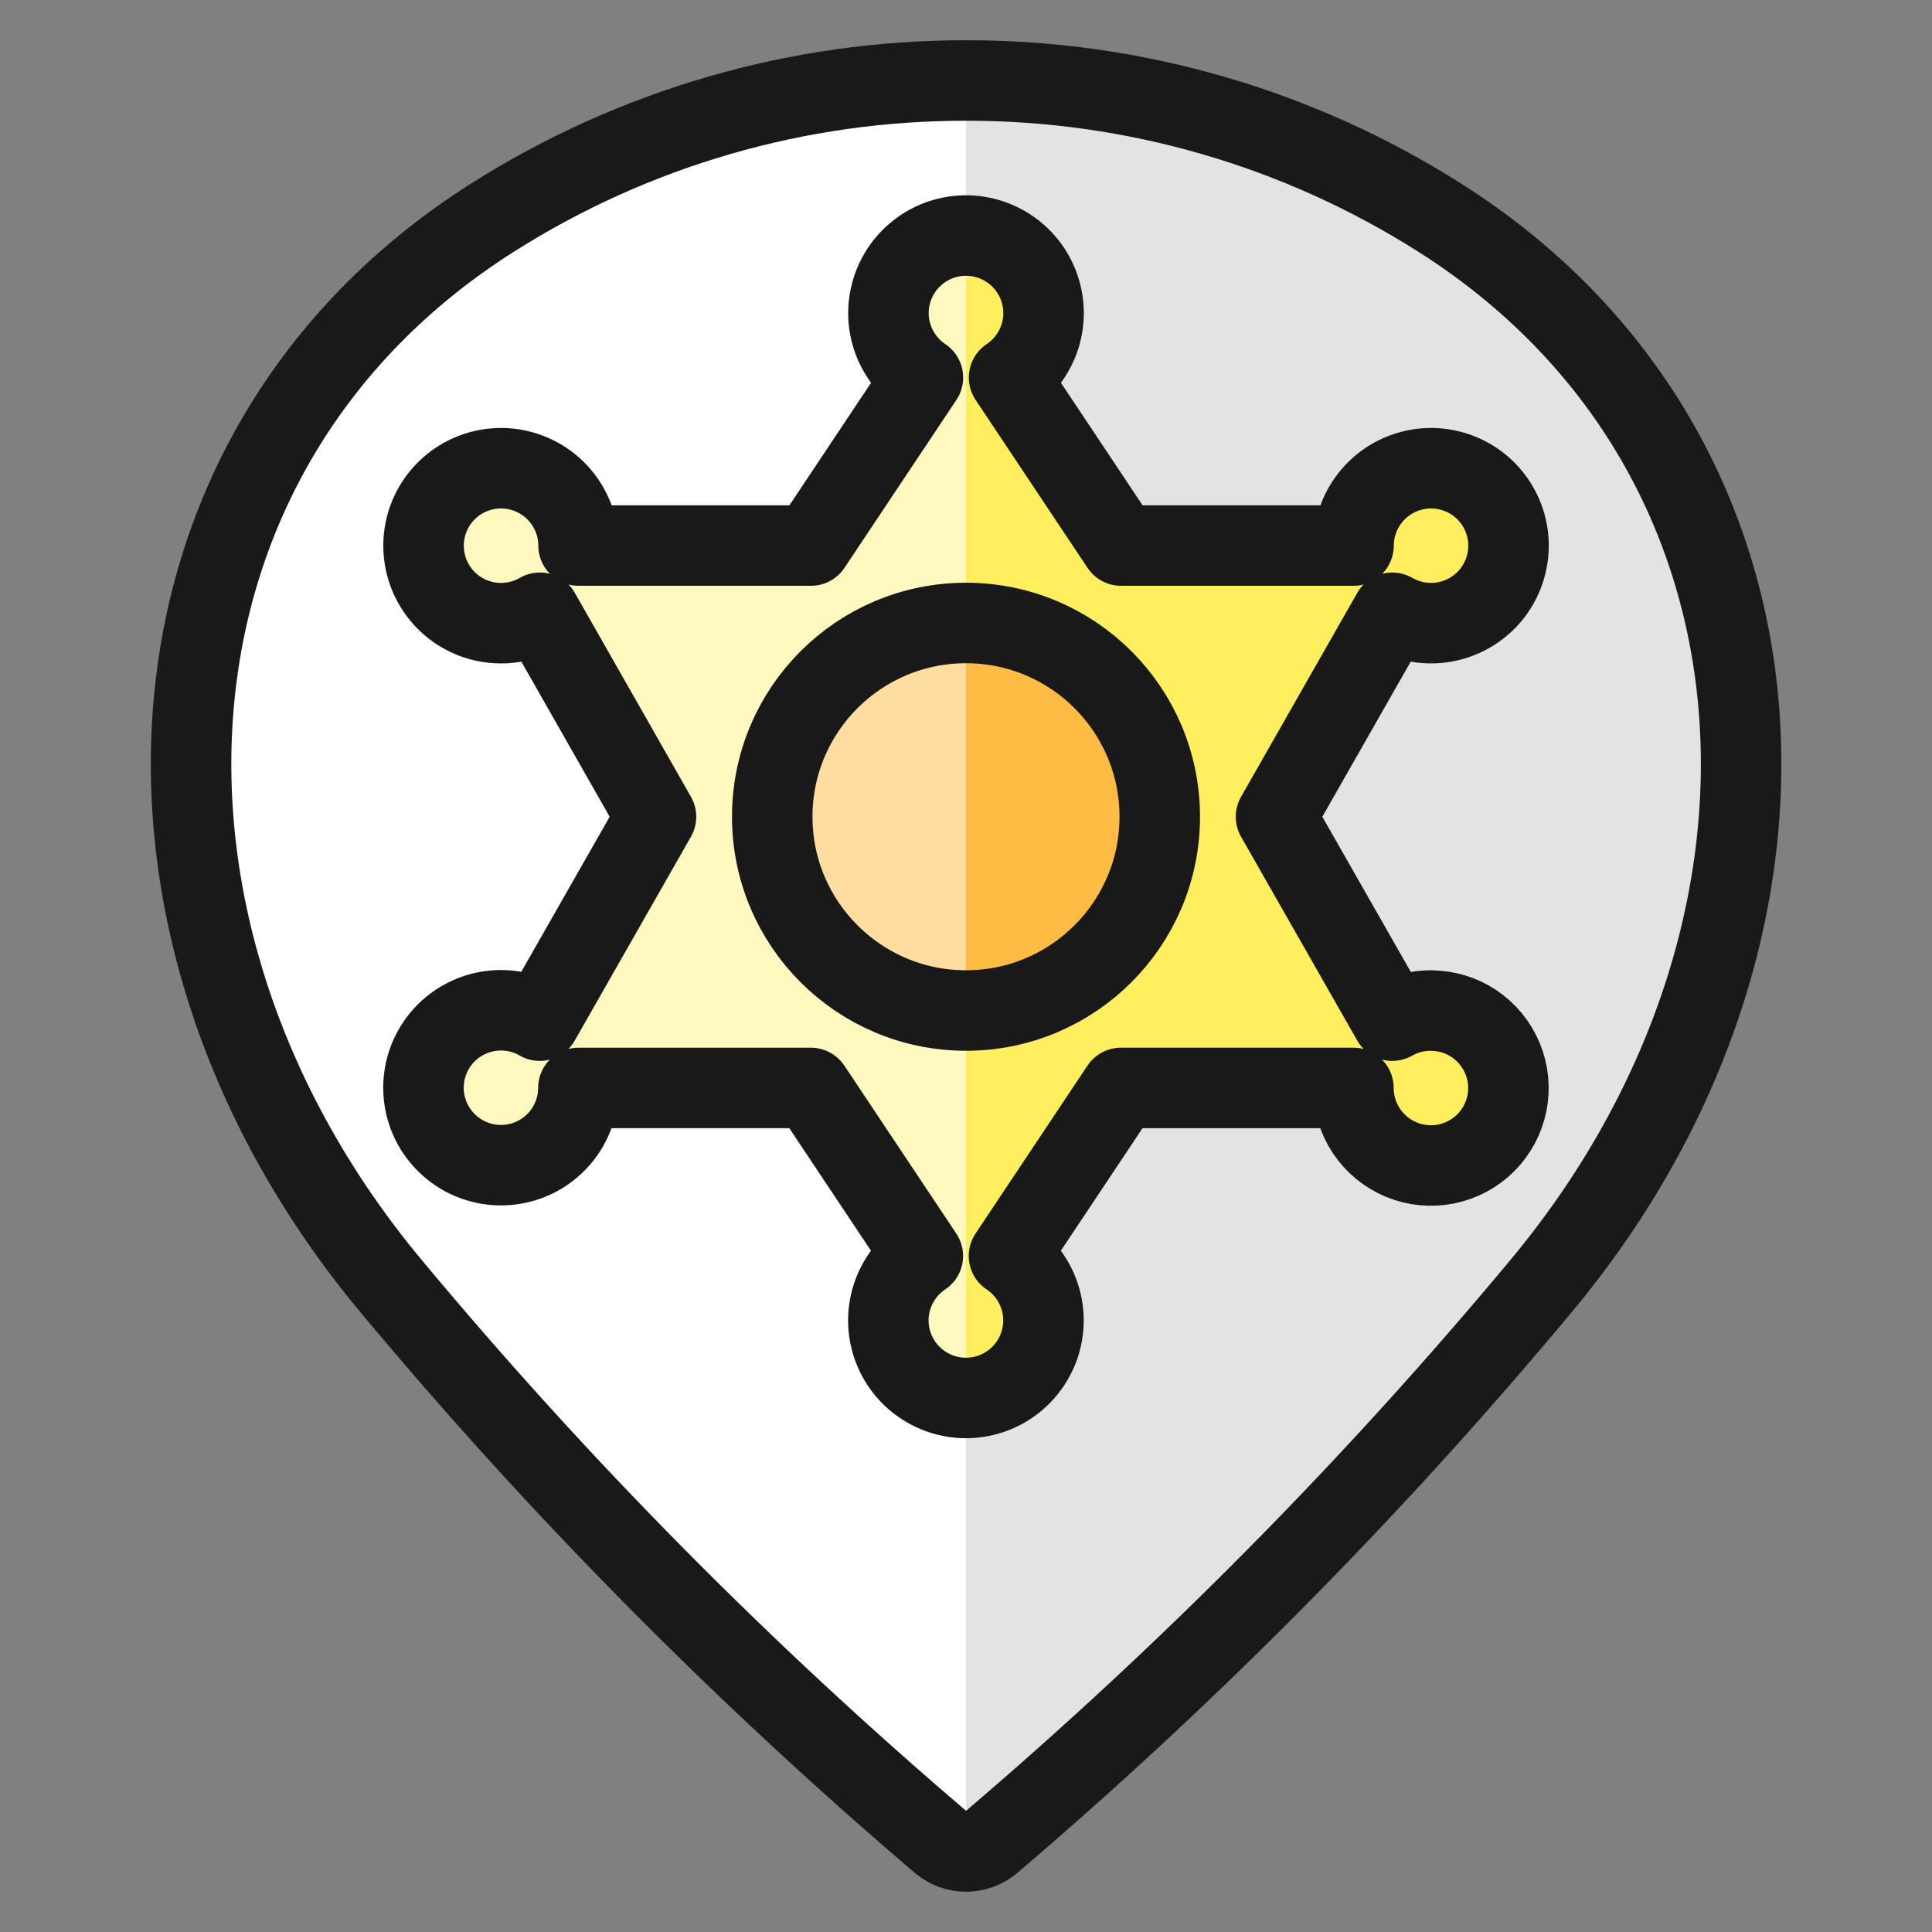
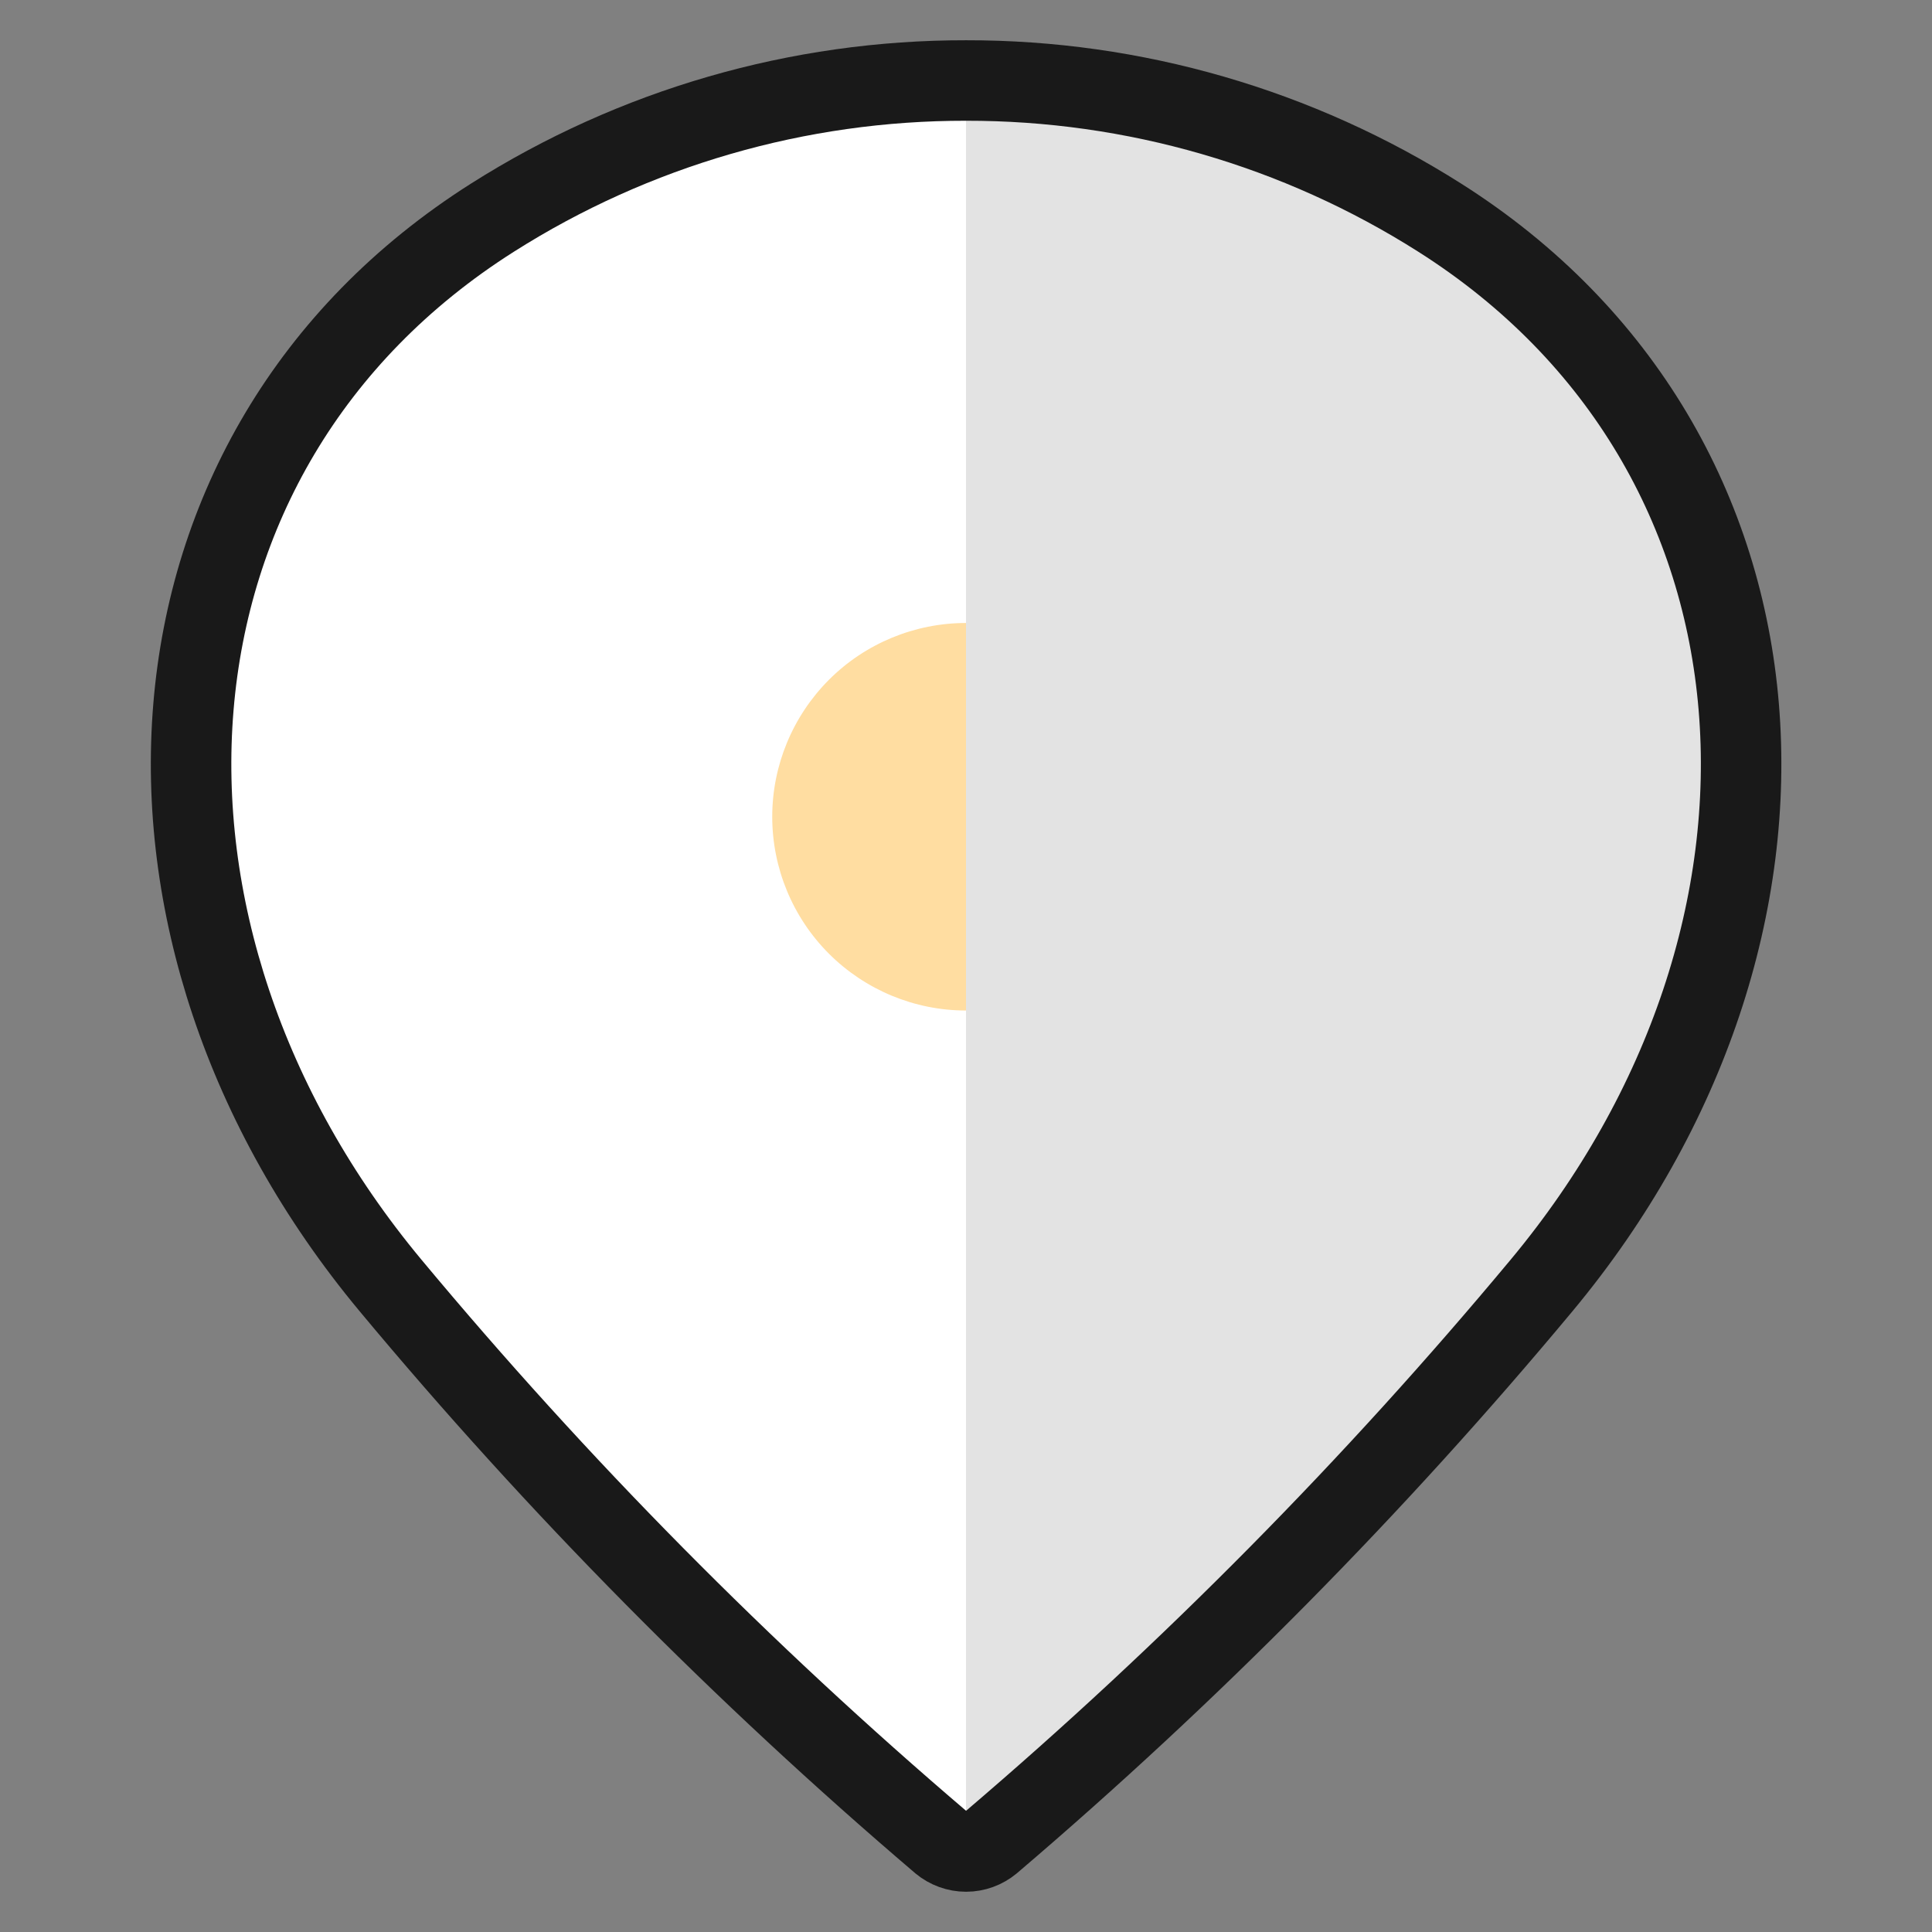
<svg xmlns="http://www.w3.org/2000/svg" fill="none" viewBox="0 0 24 24" id="Style-Three-Pin-Police-Badge--Streamline-Ultimate">
  <rect x="0" y="0" width="24" height="24" fill="#808080" stroke="none" />
  <desc>
    Style Three Pin Police Badge Streamline Icon: https://streamlinehq.com
  </desc>
  <path fill="#e3e3e3" d="M12.001 1c2.083 -0.003 4.125 0.588 5.884 1.704 4.573 2.899 4.91 8.886 1.266 13.263 -2.079 2.497 -4.368 4.812 -6.841 6.92 -0.087 0.072 -0.196 0.112 -0.309 0.112 -0.113 0 -0.222 -0.04 -0.309 -0.112 -2.473 -2.108 -4.762 -4.423 -6.841 -6.921C1.208 11.59 1.544 5.603 6.117 2.704 7.876 1.588 9.917 0.997 12.001 1Z" stroke-width="1" />
  <path fill="#ffffff" d="M12 1c-2.083 -0.003 -4.125 0.588 -5.884 1.704C1.543 5.603 1.206 11.59 4.85 15.967c2.079 2.497 4.368 4.813 6.841 6.921 0.087 0.072 0.196 0.112 0.309 0.112V1Z" stroke-width="1" />
  <path stroke="#191919" stroke-linecap="round" stroke-linejoin="round" d="M12.001 1c2.083 -0.003 4.125 0.588 5.884 1.704 4.573 2.899 4.91 8.886 1.266 13.263 -2.079 2.497 -4.368 4.813 -6.841 6.921 -0.087 0.072 -0.196 0.112 -0.309 0.112 -0.113 0 -0.222 -0.04 -0.309 -0.112 -2.473 -2.108 -4.762 -4.423 -6.841 -6.92C1.208 11.59 1.544 5.603 6.117 2.704 7.876 1.588 9.917 0.997 12.001 1Z" stroke-width="1" />
-   <path fill="#ffef5e" d="M17.776 12.553c-0.169 -0.001 -0.335 0.043 -0.481 0.126l-1.444 -2.533 1.444 -2.534c0.183 0.106 0.397 0.148 0.607 0.121 0.21 -0.028 0.405 -0.124 0.555 -0.273 0.15 -0.15 0.246 -0.345 0.274 -0.555 0.028 -0.21 -0.014 -0.423 -0.12 -0.607 -0.106 -0.184 -0.269 -0.327 -0.465 -0.408s-0.413 -0.096 -0.617 -0.041c-0.205 0.055 -0.386 0.175 -0.515 0.343 -0.129 0.168 -0.2 0.374 -0.2 0.585h-2.888s-0.821 -1.233 -1.391 -2.087c0.172 -0.115 0.302 -0.282 0.372 -0.476 0.07 -0.194 0.075 -0.406 0.015 -0.604 -0.06 -0.198 -0.182 -0.371 -0.348 -0.494 -0.166 -0.123 -0.367 -0.19 -0.574 -0.19s-0.408 0.066 -0.574 0.19c-0.166 0.123 -0.288 0.296 -0.348 0.494 -0.06 0.198 -0.055 0.409 0.015 0.604 0.07 0.194 0.2 0.361 0.372 0.476l-1.391 2.087H7.187c-0 -0.212 -0.071 -0.418 -0.2 -0.585 -0.129 -0.168 -0.31 -0.288 -0.515 -0.343 -0.205 -0.055 -0.422 -0.04 -0.617 0.041 -0.196 0.081 -0.359 0.225 -0.465 0.408 -0.106 0.184 -0.148 0.397 -0.12 0.607 0.028 0.21 0.124 0.405 0.274 0.555 0.15 0.15 0.345 0.246 0.555 0.273 0.21 0.028 0.423 -0.015 0.607 -0.121L8.149 10.146l-1.444 2.533c-0.183 -0.106 -0.397 -0.148 -0.607 -0.121 -0.21 0.028 -0.405 0.124 -0.555 0.273 -0.15 0.15 -0.246 0.345 -0.274 0.554 -0.028 0.21 0.014 0.423 0.12 0.607 0.106 0.183 0.269 0.327 0.464 0.408 0.196 0.082 0.412 0.096 0.617 0.042 0.205 -0.054 0.386 -0.175 0.515 -0.342 0.129 -0.168 0.2 -0.373 0.2 -0.585h2.888s0.822 1.232 1.391 2.087c-0.172 0.115 -0.302 0.282 -0.372 0.476 -0.07 0.195 -0.075 0.406 -0.015 0.604 0.06 0.198 0.182 0.371 0.348 0.494 0.166 0.123 0.367 0.19 0.574 0.19s0.408 -0.066 0.574 -0.19c0.166 -0.123 0.288 -0.296 0.348 -0.494 0.06 -0.198 0.055 -0.409 -0.015 -0.604 -0.07 -0.194 -0.2 -0.361 -0.372 -0.476l1.391 -2.087h2.888c0 0.19 0.056 0.377 0.162 0.535 0.106 0.158 0.256 0.282 0.432 0.355 0.176 0.073 0.369 0.092 0.556 0.055 0.187 -0.037 0.358 -0.129 0.493 -0.263 0.135 -0.135 0.226 -0.306 0.264 -0.493 0.037 -0.187 0.018 -0.38 -0.055 -0.556 -0.073 -0.176 -0.196 -0.326 -0.354 -0.432 -0.158 -0.106 -0.344 -0.162 -0.535 -0.162Z" stroke-width="1" />
-   <path fill="#fff9bf" d="M12 2.926c-0.207 -0 -0.408 0.066 -0.574 0.19 -0.166 0.123 -0.288 0.296 -0.348 0.494 -0.06 0.198 -0.055 0.41 0.015 0.604 0.07 0.195 0.2 0.361 0.372 0.476l-1.391 2.087H7.187c-0 -0.212 -0.071 -0.418 -0.2 -0.585 -0.129 -0.168 -0.31 -0.288 -0.515 -0.343 -0.205 -0.055 -0.422 -0.04 -0.617 0.041 -0.196 0.081 -0.359 0.225 -0.465 0.408 -0.106 0.184 -0.148 0.397 -0.12 0.607 0.028 0.21 0.124 0.405 0.274 0.555 0.15 0.15 0.345 0.246 0.555 0.273 0.21 0.028 0.423 -0.015 0.607 -0.121l1.444 2.534 -1.444 2.533c-0.183 -0.106 -0.397 -0.148 -0.607 -0.121 -0.21 0.028 -0.405 0.124 -0.555 0.273 -0.15 0.15 -0.246 0.344 -0.274 0.554 -0.028 0.21 0.014 0.423 0.12 0.607 0.106 0.184 0.269 0.327 0.464 0.408 0.196 0.082 0.412 0.096 0.617 0.042 0.205 -0.054 0.386 -0.175 0.515 -0.342 0.129 -0.168 0.2 -0.373 0.2 -0.585h2.888s0.822 1.232 1.391 2.087c-0.172 0.115 -0.302 0.281 -0.372 0.476 -0.07 0.195 -0.075 0.406 -0.015 0.604 0.06 0.198 0.182 0.371 0.348 0.494 0.166 0.123 0.367 0.19 0.574 0.19V2.926Z" stroke-width="1" />
-   <path fill="#ffbc44" d="M12 12.553c1.329 0 2.407 -1.078 2.407 -2.407 0 -1.329 -1.077 -2.407 -2.407 -2.407S9.593 8.817 9.593 10.146 10.671 12.553 12 12.553Z" stroke-width="1" />
-   <path stroke="#191919" stroke-linecap="round" stroke-linejoin="round" d="M17.776 12.553c-0.169 -0.001 -0.335 0.043 -0.481 0.126l-1.444 -2.533 1.444 -2.534c0.183 0.106 0.397 0.148 0.607 0.121 0.21 -0.028 0.405 -0.124 0.555 -0.273 0.15 -0.15 0.246 -0.345 0.274 -0.555 0.028 -0.21 -0.014 -0.423 -0.12 -0.607 -0.106 -0.184 -0.269 -0.327 -0.465 -0.408s-0.413 -0.096 -0.617 -0.041c-0.205 0.055 -0.386 0.175 -0.515 0.343 -0.129 0.168 -0.2 0.374 -0.2 0.585h-2.888s-0.821 -1.233 -1.391 -2.087c0.172 -0.115 0.302 -0.282 0.372 -0.476 0.07 -0.194 0.075 -0.406 0.015 -0.604 -0.06 -0.198 -0.182 -0.371 -0.348 -0.494 -0.166 -0.123 -0.367 -0.19 -0.574 -0.19s-0.408 0.066 -0.574 0.19c-0.166 0.123 -0.288 0.296 -0.348 0.494 -0.06 0.198 -0.055 0.409 0.015 0.604 0.07 0.194 0.2 0.361 0.372 0.476l-1.391 2.087H7.187c-0 -0.212 -0.071 -0.418 -0.2 -0.585 -0.129 -0.168 -0.31 -0.288 -0.515 -0.343 -0.205 -0.055 -0.422 -0.04 -0.617 0.041 -0.196 0.081 -0.359 0.225 -0.465 0.408 -0.106 0.184 -0.148 0.397 -0.12 0.607 0.028 0.21 0.124 0.405 0.274 0.555 0.15 0.15 0.345 0.246 0.555 0.273 0.21 0.028 0.423 -0.015 0.607 -0.121L8.149 10.146l-1.444 2.533c-0.183 -0.106 -0.397 -0.148 -0.607 -0.121 -0.21 0.028 -0.405 0.124 -0.555 0.273 -0.15 0.15 -0.246 0.345 -0.274 0.554 -0.028 0.21 0.014 0.423 0.12 0.607 0.106 0.183 0.269 0.327 0.464 0.408 0.196 0.082 0.412 0.096 0.617 0.042 0.205 -0.054 0.386 -0.175 0.515 -0.342 0.129 -0.168 0.2 -0.373 0.2 -0.585h2.888s0.822 1.232 1.391 2.087c-0.172 0.115 -0.302 0.282 -0.372 0.476 -0.07 0.195 -0.075 0.406 -0.015 0.604 0.06 0.198 0.182 0.371 0.348 0.494 0.166 0.123 0.367 0.19 0.574 0.19s0.408 -0.066 0.574 -0.19c0.166 -0.123 0.288 -0.296 0.348 -0.494 0.06 -0.198 0.055 -0.409 -0.015 -0.604 -0.07 -0.194 -0.2 -0.361 -0.372 -0.476l1.391 -2.087h2.888c0 0.19 0.056 0.377 0.162 0.535 0.106 0.158 0.256 0.282 0.432 0.355 0.176 0.073 0.369 0.092 0.556 0.055 0.187 -0.037 0.358 -0.129 0.493 -0.263 0.135 -0.135 0.226 -0.306 0.264 -0.493 0.037 -0.187 0.018 -0.38 -0.055 -0.556 -0.073 -0.176 -0.196 -0.326 -0.354 -0.432 -0.158 -0.106 -0.344 -0.162 -0.535 -0.162Z" stroke-width="1" />
  <path fill="#ffdda1" d="M12 12.553c-0.638 0 -1.25 -0.254 -1.702 -0.705 -0.451 -0.451 -0.705 -1.063 -0.705 -1.702 0 -0.638 0.254 -1.25 0.705 -1.702 0.451 -0.451 1.064 -0.705 1.702 -0.705v4.814Z" stroke-width="1" />
-   <path stroke="#191919" stroke-linecap="round" stroke-linejoin="round" d="M12 12.553c1.329 0 2.407 -1.078 2.407 -2.407 0 -1.329 -1.077 -2.407 -2.407 -2.407S9.593 8.817 9.593 10.146 10.671 12.553 12 12.553Z" stroke-width="1" />
</svg>